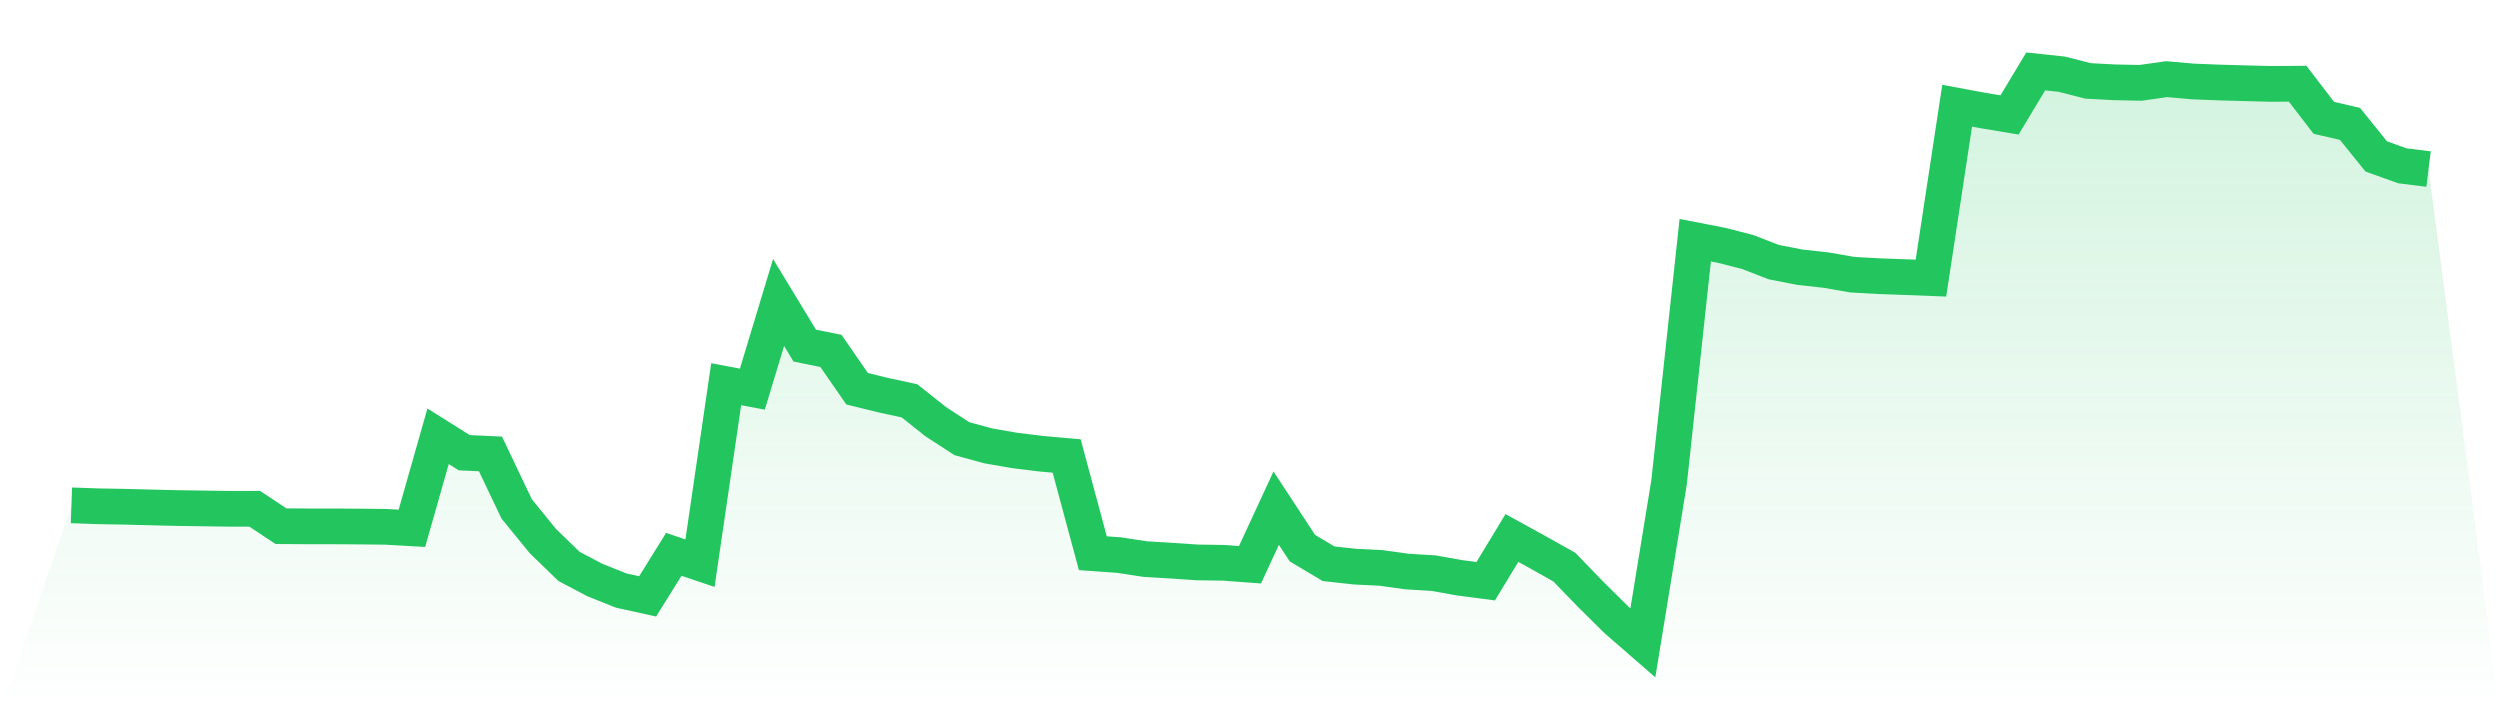
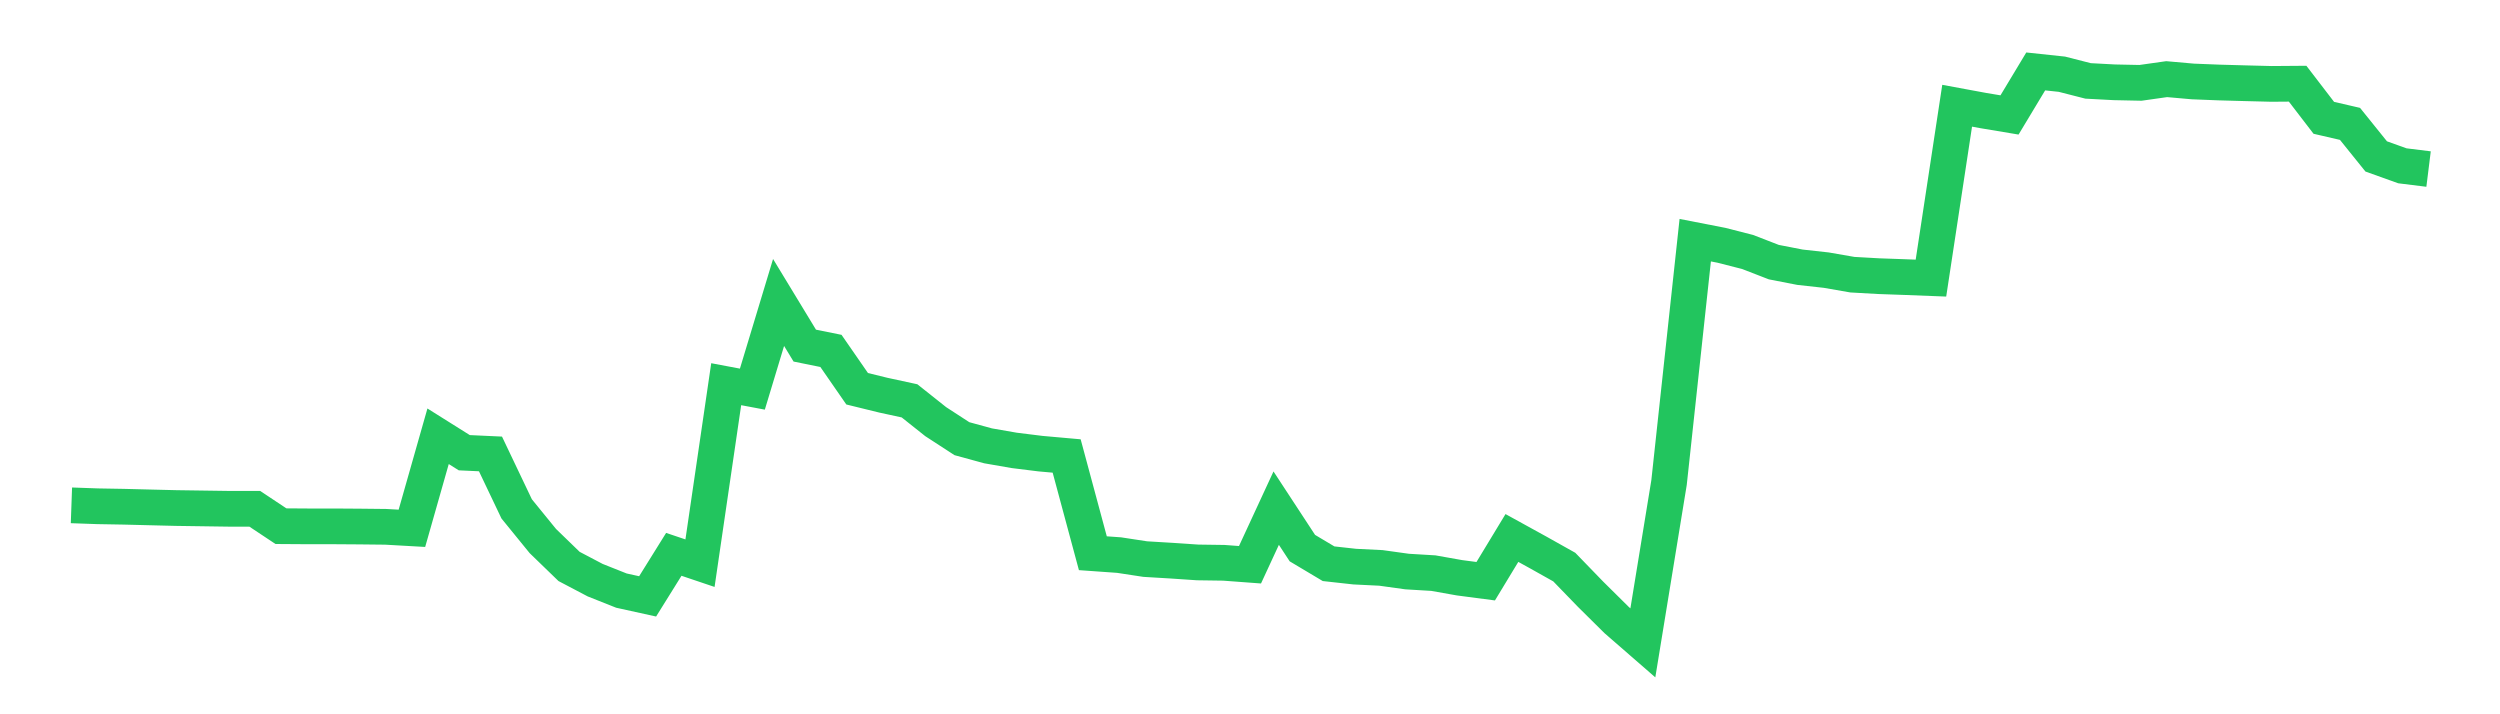
<svg xmlns="http://www.w3.org/2000/svg" viewBox="0 0 140 40">
  <defs>
    <linearGradient id="gradient" x1="0" x2="0" y1="0" y2="1">
      <stop offset="0%" stop-color="#22c55e" stop-opacity="0.2" />
      <stop offset="100%" stop-color="#22c55e" stop-opacity="0" />
    </linearGradient>
  </defs>
-   <path d="M4,28.299 L4,28.299 L5.467,28.351 L6.933,28.377 L8.4,28.414 L9.867,28.45 L11.333,28.471 L12.8,28.492 L14.267,28.492 L15.733,29.466 L17.2,29.476 L18.667,29.476 L20.133,29.486 L21.6,29.502 L23.067,29.585 L24.533,24.431 L26,25.352 L27.467,25.42 L28.933,28.497 L30.4,30.299 L31.867,31.72 L33.333,32.491 L34.8,33.074 L36.267,33.397 L37.733,31.043 L39.2,31.538 L40.667,21.515 L42.133,21.791 L43.6,16.938 L45.067,19.354 L46.533,19.651 L48,21.77 L49.467,22.13 L50.933,22.447 L52.4,23.613 L53.867,24.566 L55.333,24.967 L56.8,25.222 L58.267,25.404 L59.733,25.535 L61.2,30.981 L62.667,31.085 L64.133,31.309 L65.6,31.397 L67.067,31.496 L68.533,31.517 L70,31.626 L71.467,28.456 L72.933,30.694 L74.4,31.569 L75.867,31.731 L77.333,31.803 L78.8,32.007 L80.267,32.095 L81.733,32.355 L83.2,32.548 L84.667,30.127 L86.133,30.934 L87.6,31.757 L89.067,33.272 L90.533,34.724 L92,36 L93.467,27.019 L94.933,13.45 L96.4,13.736 L97.867,14.111 L99.333,14.679 L100.8,14.965 L102.267,15.127 L103.733,15.382 L105.2,15.465 L106.667,15.517 L108.133,15.574 L109.6,5.921 L111.067,6.192 L112.533,6.437 L114,4 L115.467,4.156 L116.933,4.531 L118.4,4.609 L119.867,4.64 L121.333,4.432 L122.8,4.562 L124.267,4.62 L125.733,4.661 L127.2,4.698 L128.667,4.687 L130.133,6.598 L131.6,6.937 L133.067,8.759 L134.533,9.285 L136,9.467 L140,40 L0,40 z" fill="url(#gradient)" />
  <path d="M4,28.299 L4,28.299 L5.467,28.351 L6.933,28.377 L8.4,28.414 L9.867,28.45 L11.333,28.471 L12.8,28.492 L14.267,28.492 L15.733,29.466 L17.2,29.476 L18.667,29.476 L20.133,29.486 L21.6,29.502 L23.067,29.585 L24.533,24.431 L26,25.352 L27.467,25.42 L28.933,28.497 L30.4,30.299 L31.867,31.72 L33.333,32.491 L34.8,33.074 L36.267,33.397 L37.733,31.043 L39.2,31.538 L40.667,21.515 L42.133,21.791 L43.6,16.938 L45.067,19.354 L46.533,19.651 L48,21.77 L49.467,22.13 L50.933,22.447 L52.4,23.613 L53.867,24.566 L55.333,24.967 L56.8,25.222 L58.267,25.404 L59.733,25.535 L61.2,30.981 L62.667,31.085 L64.133,31.309 L65.6,31.397 L67.067,31.496 L68.533,31.517 L70,31.626 L71.467,28.456 L72.933,30.694 L74.4,31.569 L75.867,31.731 L77.333,31.803 L78.8,32.007 L80.267,32.095 L81.733,32.355 L83.2,32.548 L84.667,30.127 L86.133,30.934 L87.6,31.757 L89.067,33.272 L90.533,34.724 L92,36 L93.467,27.019 L94.933,13.45 L96.4,13.736 L97.867,14.111 L99.333,14.679 L100.8,14.965 L102.267,15.127 L103.733,15.382 L105.2,15.465 L106.667,15.517 L108.133,15.574 L109.6,5.921 L111.067,6.192 L112.533,6.437 L114,4 L115.467,4.156 L116.933,4.531 L118.4,4.609 L119.867,4.64 L121.333,4.432 L122.8,4.562 L124.267,4.62 L125.733,4.661 L127.2,4.698 L128.667,4.687 L130.133,6.598 L131.6,6.937 L133.067,8.759 L134.533,9.285 L136,9.467" fill="none" stroke="#22c55e" stroke-width="2" />
</svg>